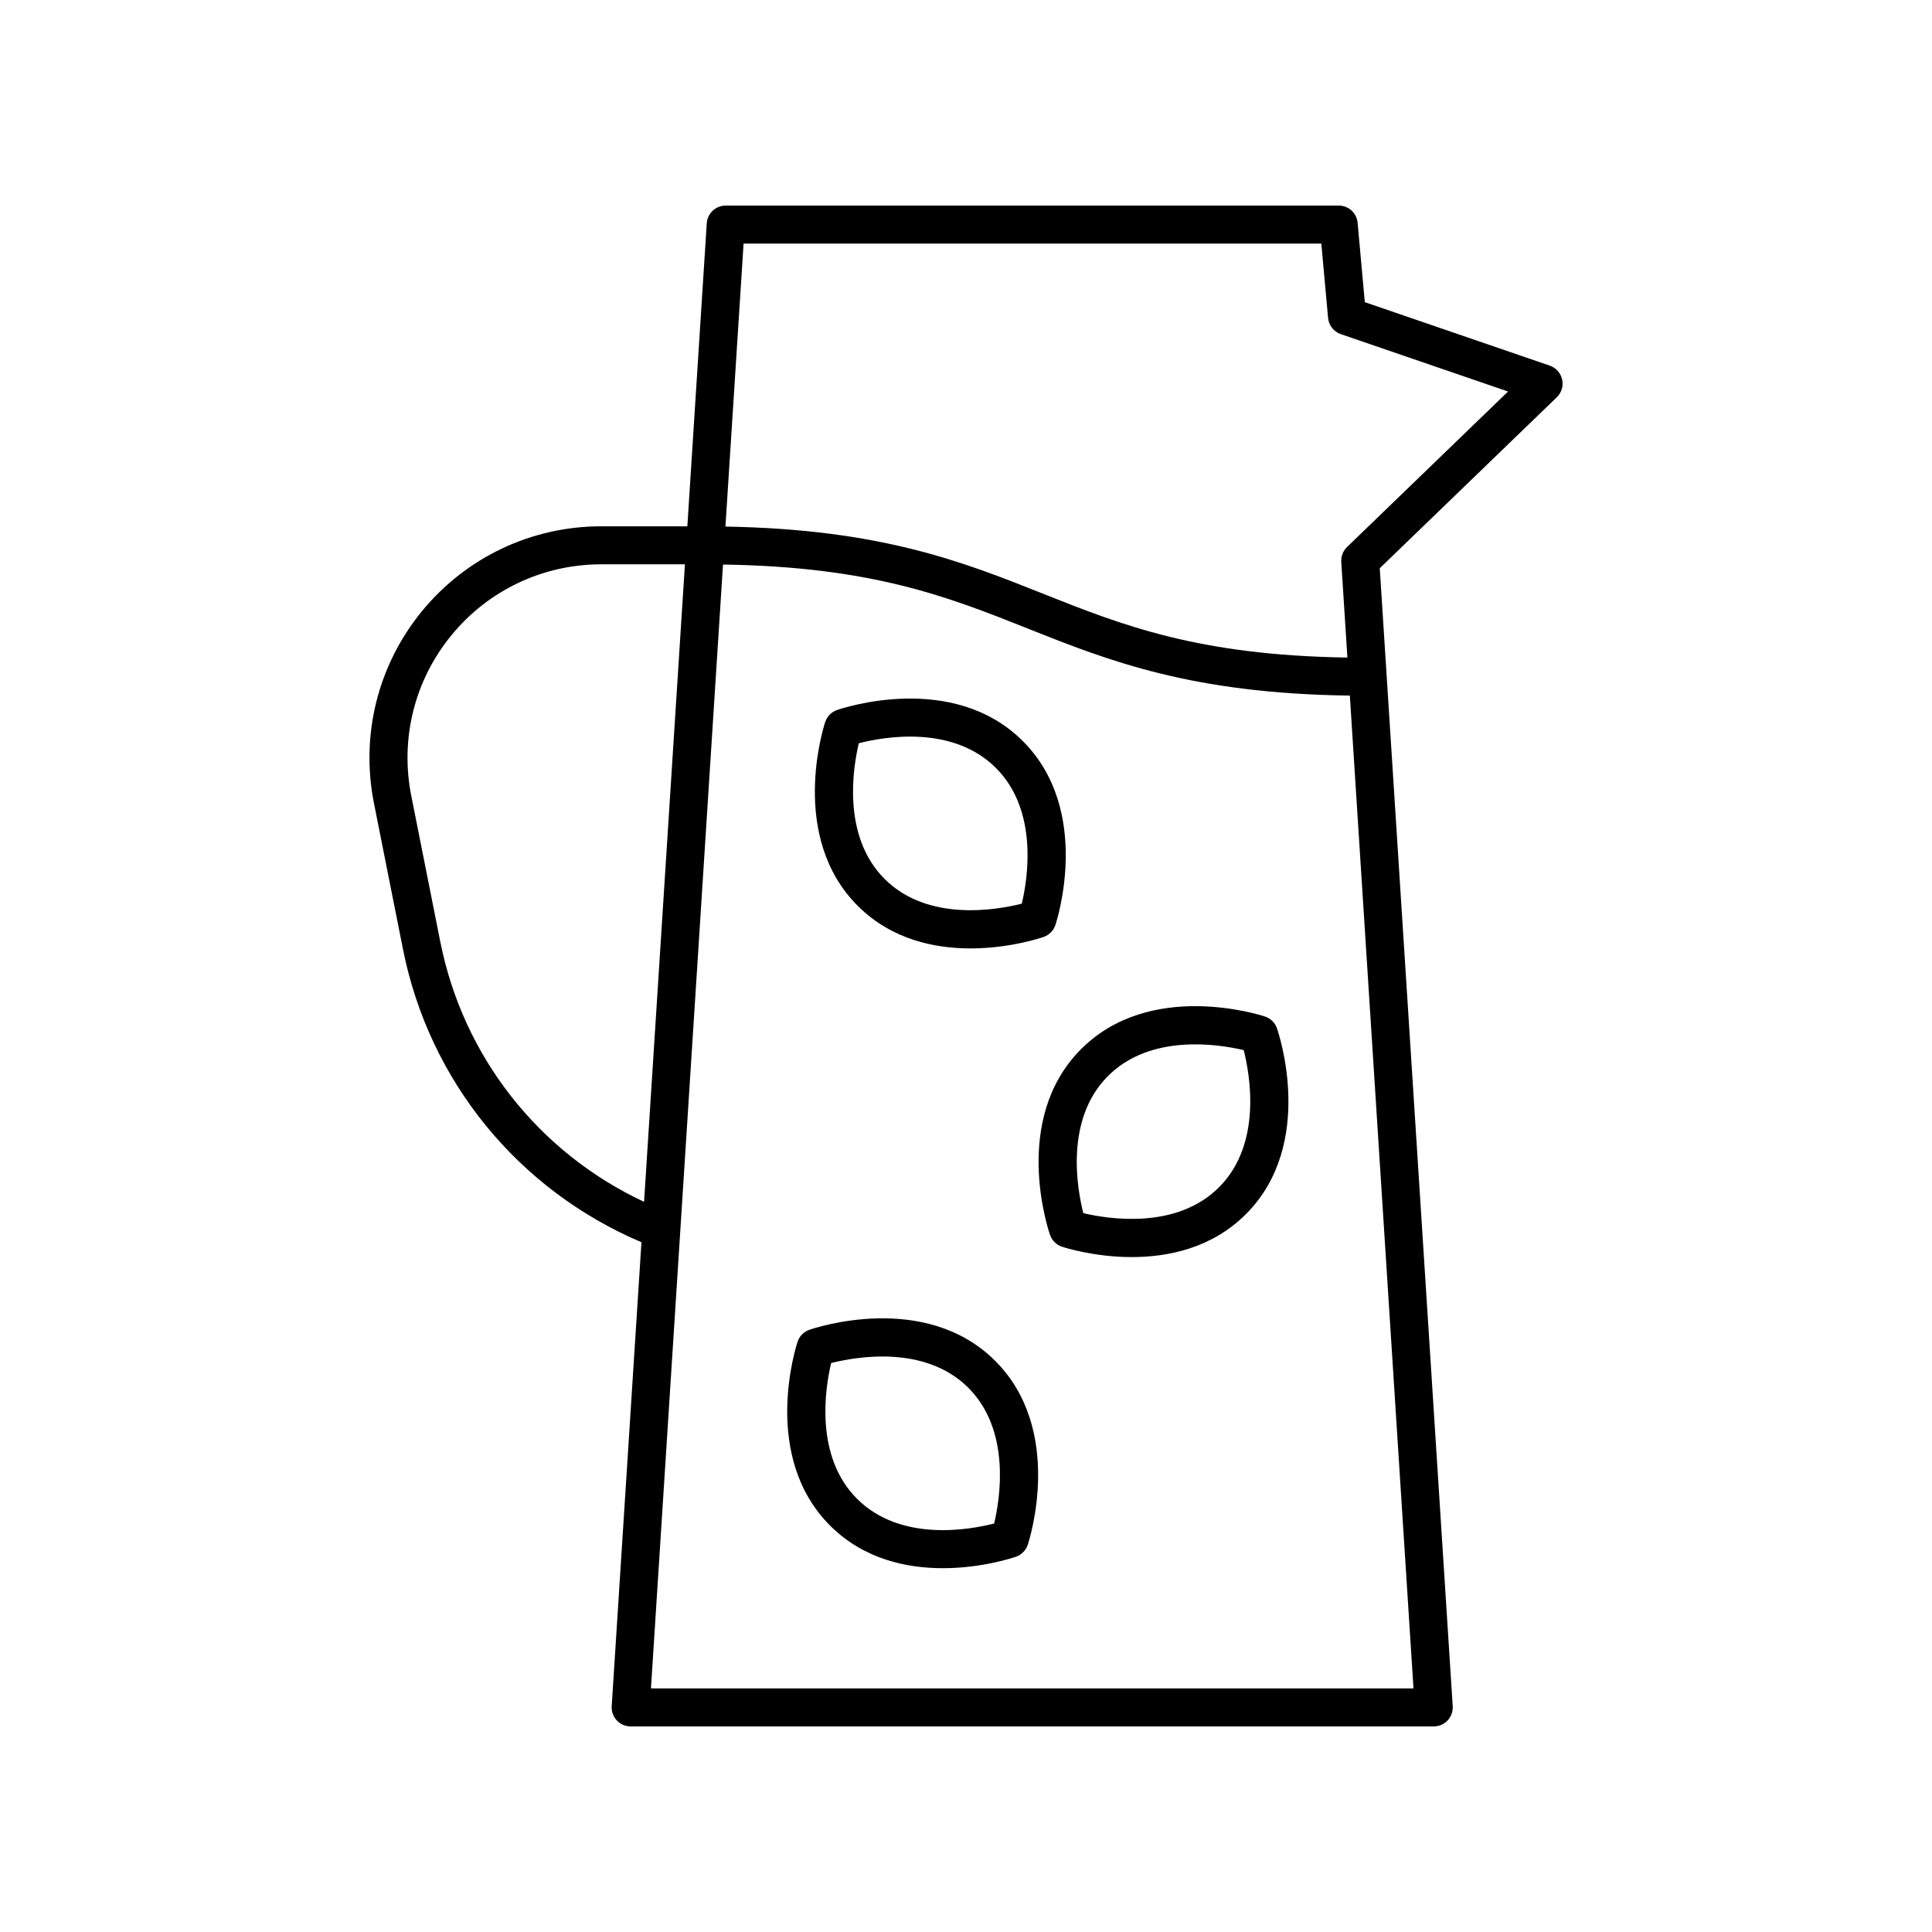
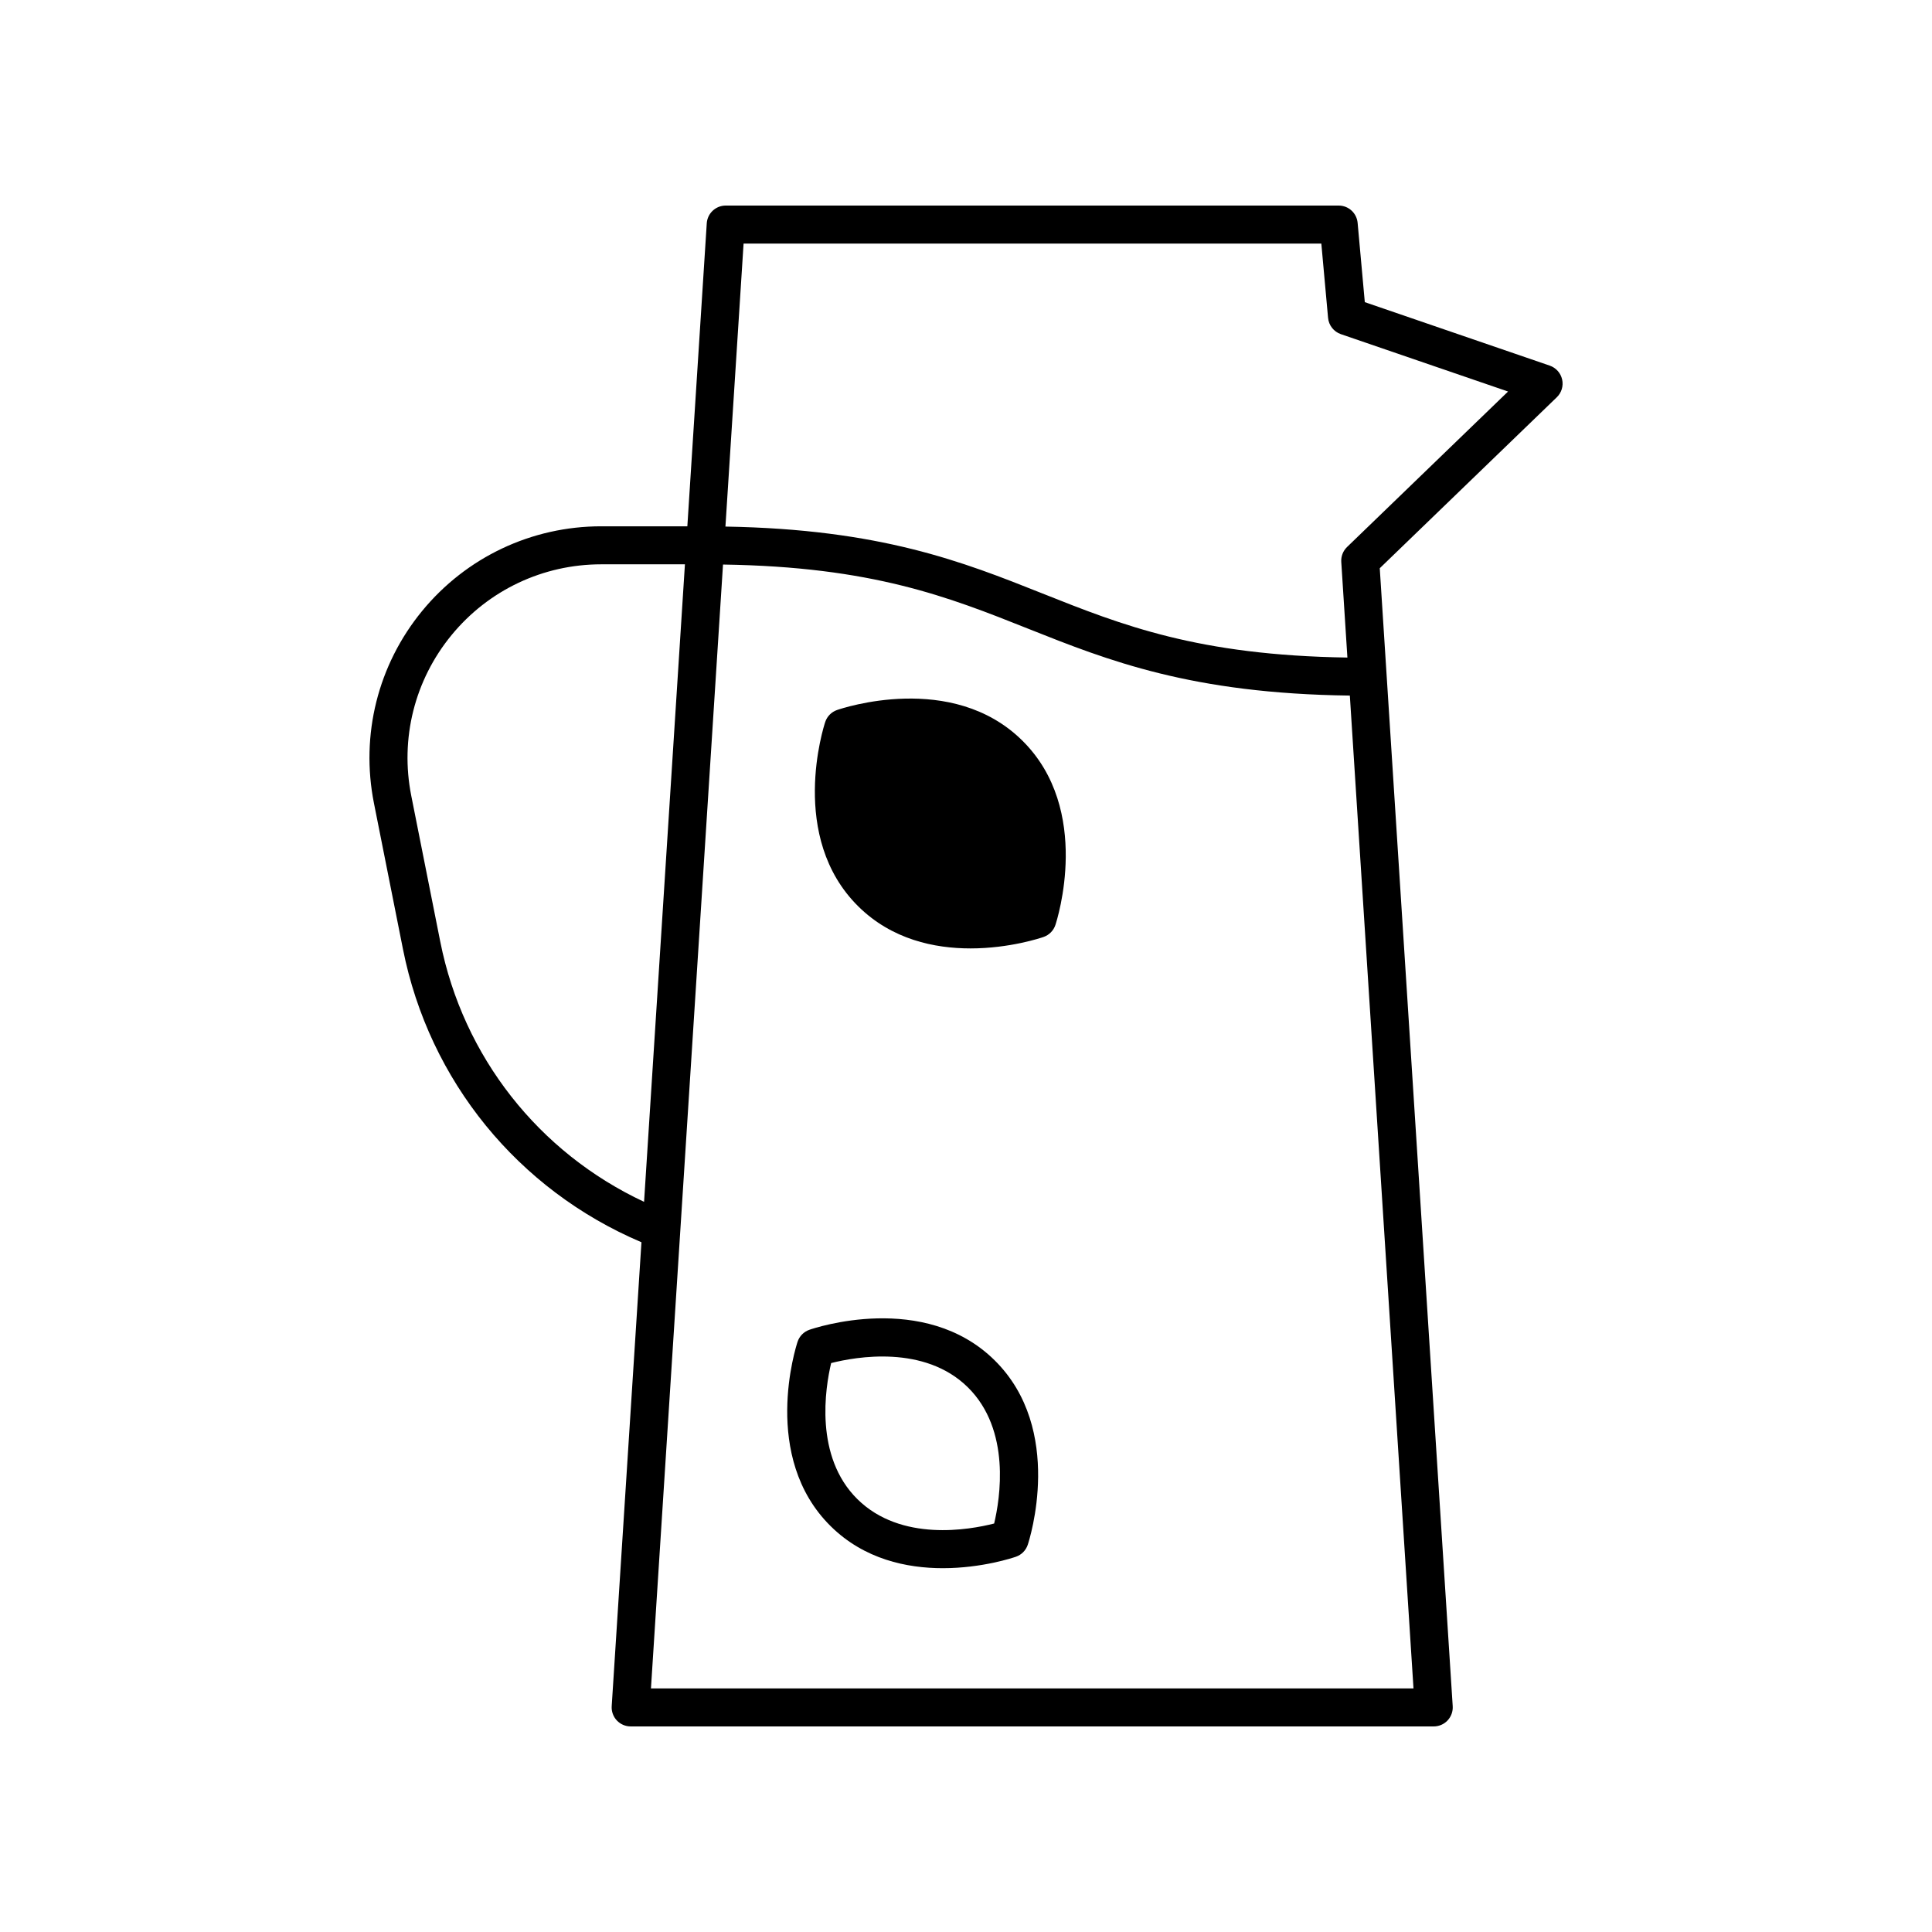
<svg xmlns="http://www.w3.org/2000/svg" fill="#000000" width="800px" height="800px" version="1.1" viewBox="144 144 512 512">
  <g>
    <path d="m358.49 496.41c-1.477 0.516-2.633 1.688-3.125 3.172-0.41 1.234-9.836 30.516 8.797 48.895 8.887 8.766 20.18 11.109 29.695 11.109 10.438 0 18.738-2.812 19.387-3.039 1.477-0.516 2.633-1.688 3.125-3.172 0.41-1.234 9.84-30.516-8.797-48.895-18.645-18.387-47.844-8.504-49.082-8.07zm48.973 51.336c-6.551 1.676-24.68 4.949-36.227-6.441-11.477-11.32-8.531-29.504-6.973-36.078 6.574-1.668 24.746-4.898 36.23 6.426 11.488 11.332 8.531 29.523 6.969 36.094z" />
-     <path d="m479.24 413.39c-1.238-0.41-30.512-9.844-48.898 8.797-18.387 18.637-8.5 47.848-8.07 49.082 0.516 1.477 1.684 2.633 3.172 3.125 0.629 0.207 8.496 2.746 18.5 2.746 9.68 0 21.359-2.375 30.398-11.543 18.387-18.637 8.496-47.848 8.066-49.082-0.512-1.477-1.684-2.633-3.168-3.125zm-12.07 45.133c-11.328 11.477-29.516 8.527-36.082 6.973-1.664-6.574-4.894-24.754 6.43-36.23 11.32-11.484 29.5-8.531 36.082-6.973 1.66 6.574 4.891 24.75-6.43 36.23z" />
-     <path d="m401.18 395.34c10.434 0 18.738-2.812 19.387-3.039 1.477-0.516 2.633-1.688 3.125-3.172 0.41-1.234 9.84-30.516-8.797-48.895-18.637-18.387-47.84-8.5-49.078-8.07-1.477 0.516-2.633 1.688-3.125 3.172-0.41 1.234-9.84 30.516 8.793 48.895 8.891 8.77 20.18 11.109 29.695 11.109zm-29.59-54.371c6.551-1.688 24.68-4.949 36.223 6.434 11.48 11.324 8.531 29.504 6.973 36.078-6.578 1.664-24.754 4.894-36.227-6.426-11.484-11.328-8.527-29.523-6.969-36.086z" />
+     <path d="m401.18 395.34c10.434 0 18.738-2.812 19.387-3.039 1.477-0.516 2.633-1.688 3.125-3.172 0.41-1.234 9.84-30.516-8.797-48.895-18.637-18.387-47.84-8.5-49.078-8.07-1.477 0.516-2.633 1.688-3.125 3.172-0.41 1.234-9.84 30.516 8.793 48.895 8.891 8.77 20.18 11.109 29.695 11.109zm-29.59-54.371z" />
    <path d="m557.98 244.57c-0.379-1.711-1.625-3.106-3.281-3.676l-49.012-16.82-1.902-21.012c-0.238-2.602-2.414-4.586-5.019-4.586h-162.44c-2.656 0-4.859 2.062-5.027 4.715l-5.144 80.285h-22.828c-18.453 0-35.754 8.184-47.465 22.445-11.711 14.27-16.359 32.832-12.762 50.934l7.691 38.688c6.941 34.914 30.512 63.785 63.199 77.664l-7.883 122.95c-0.09 1.391 0.402 2.754 1.352 3.773 0.953 1.012 2.285 1.59 3.676 1.59h212.82c1.391 0 2.723-0.574 3.676-1.59 0.953-1.02 1.441-2.383 1.352-3.773l-19.332-301.57 46.914-45.305c1.266-1.219 1.801-3.008 1.418-4.719zm-297.3 149-7.691-38.688c-3.008-15.129 0.879-30.648 10.668-42.566 9.789-11.926 24.25-18.766 39.676-18.766h22.18l-10.828 168.95c-27.926-13.066-47.949-38.465-54.004-68.93zm257.91 197.88h-202.08l19.094-297.84c39.562 0.594 59.68 8.562 80.867 17.004 21.254 8.465 43.27 17.184 85.25 17.723zm-17.613-302.48c-1.062 1.027-1.621 2.477-1.527 3.949l1.625 25.34c-39.566-0.594-59.684-8.562-80.875-17.004-21.035-8.379-42.812-17.008-83.953-17.707l4.809-74.992h153.11l1.785 19.68c0.18 1.977 1.504 3.664 3.383 4.316l44.316 15.207z" />
  </g>
</svg>